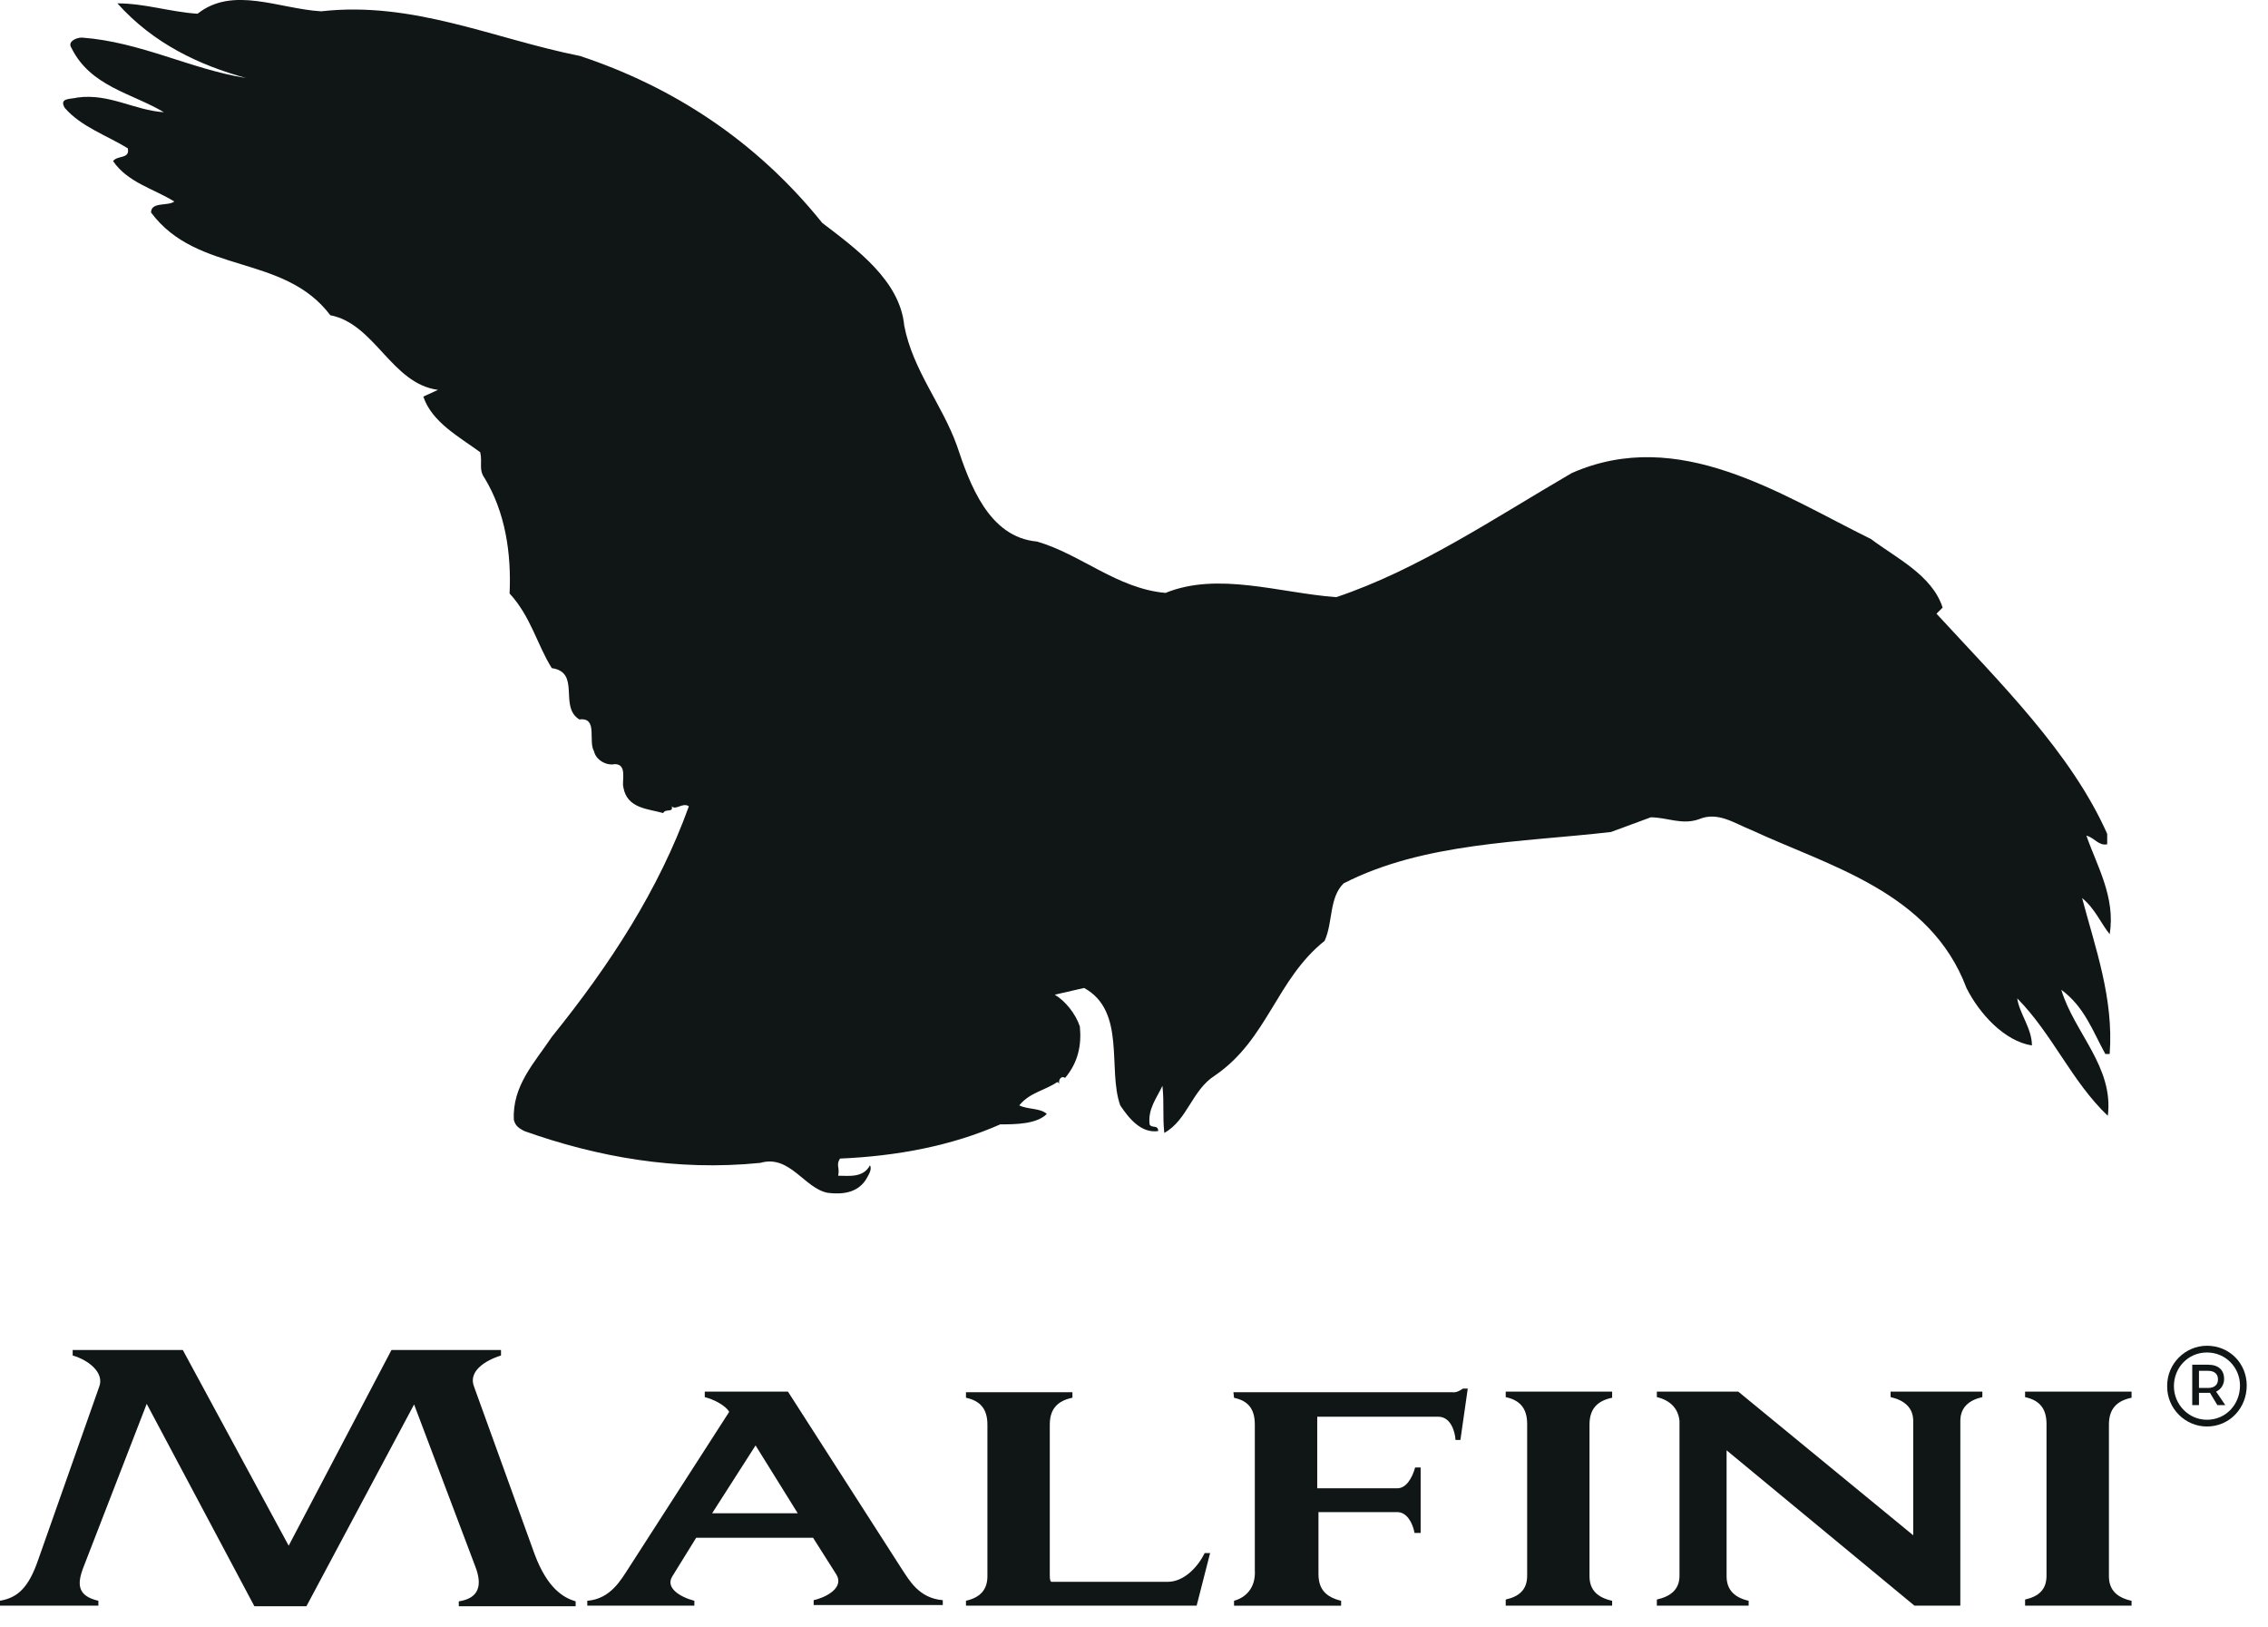
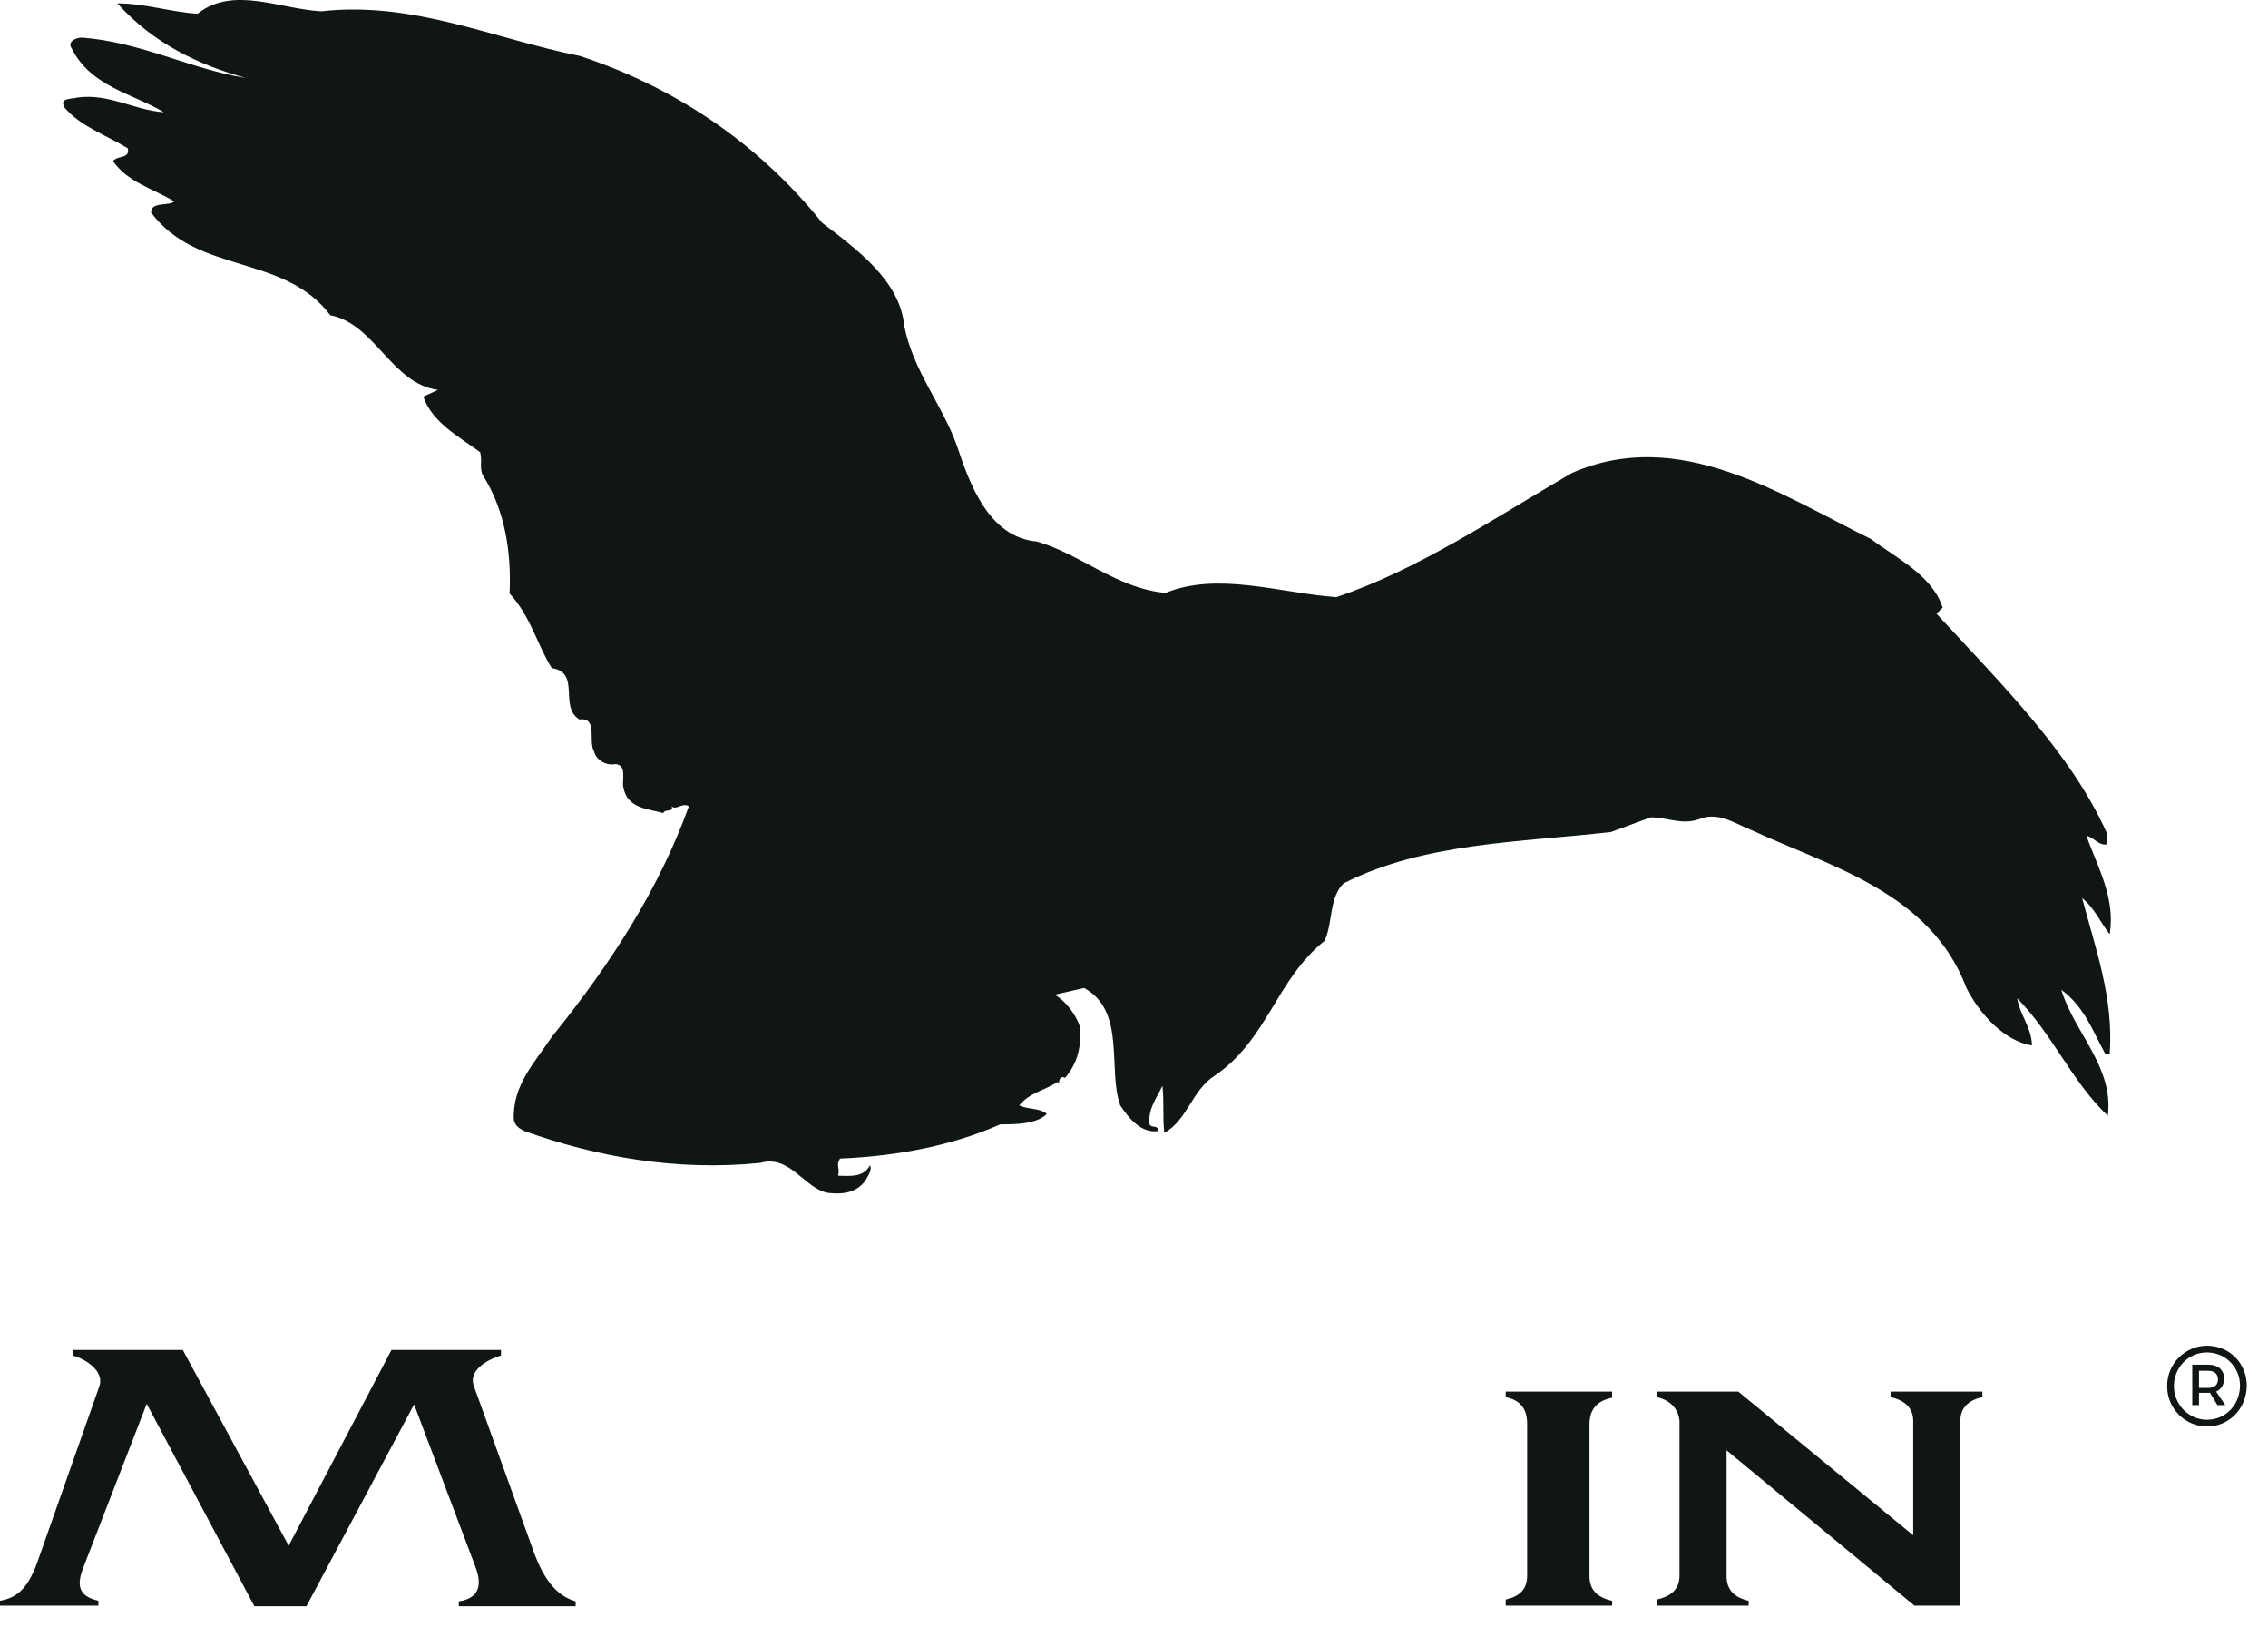
<svg xmlns="http://www.w3.org/2000/svg" width="100%" height="100%" viewBox="0 0 905 649" version="1.1" xml:space="preserve" style="fill-rule:evenodd;clip-rule:evenodd;stroke-linejoin:round;stroke-miterlimit:2;">
  <clipPath id="_clip1">
    <rect x="0" y="0" width="904.167" height="648.873" />
  </clipPath>
  <g clip-path="url(#_clip1)">
    <g>
      <g id="malfini.svg">
        <g>
          <g>
            <g>
              <g>
                <path d="M39.502,553.452c2.44,-5.854 -4.4,-10.98 -10.5,-12.693l0,-2.194l43.945,0l42.244,78.068l41.012,-78.068l43.711,0l-0,2.194c-6.347,1.959 -13.186,6.346 -10.746,12.446l24.166,66.842c5.139,13.678 11.485,17.326 16.365,18.792l0,1.948l-46.631,-0l-0,-1.948c8.047,-1.22 9.513,-6.346 6.593,-13.912l-24.425,-64.648l-42.971,80.52l-20.753,-0l-42.971,-80.754l-25.139,64.906c-2.699,6.827 -2.699,11.707 5.853,13.654l0,1.947l-39.311,0l0,-1.947c7.086,-1.22 11.473,-5.126 15.38,-16.587l24.178,-68.566Z" style="fill:#101616;fill-rule:nonzero;" />
              </g>
              <g>
-                 <path d="M301.494,576.632l16.834,27.074l-34.173,-0l17.339,-27.074Zm32.226,51.474c3.167,5.126 -3.673,9.033 -9.046,10.253l0,1.947l51.524,-0l-0,-1.947c-9.526,-0.74 -13.432,-8.047 -16.365,-12.447l-45.412,-70.747l-33.198,-0l-0,2.193c3.906,0.986 8.293,3.414 9.76,5.854l-40.039,62.207c-3.179,4.88 -7.32,12.447 -16.599,13.186l-0,1.947l42.725,0l-0,-1.947c-5.62,-1.478 -11.72,-5.126 -8.787,-9.76l9.514,-15.379l46.643,-0l9.28,14.64Z" style="fill:#101616;fill-rule:nonzero;" />
-               </g>
+                 </g>
              <g>
-                 <path d="M427.931,555.399l-0,2.206c-5.854,1.207 -9.033,4.387 -9.033,10.721l0,60.014c0,1.972 0.246,2.699 0.739,2.699l46.385,-0c6.347,-0 11.966,-5.866 14.665,-11.461l2.181,0l-5.373,20.974l-92.042,0l-0,-1.959c5.373,-1.22 8.552,-4.141 8.552,-9.76l0,-60.507c0,-6.334 -2.933,-9.514 -8.552,-10.721l-0,-2.206l42.478,-0Z" style="fill:#101616;fill-rule:nonzero;" />
-               </g>
+                 </g>
              <g>
-                 <path d="M525.617,593.724l31.992,0c3.413,0 5.853,-3.906 7.073,-8.294l2.194,0l-0,26.101l-2.44,0c-0.74,-4.14 -3.167,-8.293 -6.827,-8.293l-31.499,-0l0,24.646c0,6.347 3.167,9.267 9.033,10.721l0,1.972l-42.724,0l-0,-1.972c4.387,-1.207 8.786,-4.867 8.293,-12.434l0,-57.821c0,-6.346 -2.686,-9.513 -8.293,-10.721l-0.247,-2.218l87.409,0c1.466,0.246 3.167,-0.715 4.153,-1.454l1.947,-0l-2.933,20.493l-1.947,0c-0.246,-3.906 -2.206,-9.267 -6.839,-9.267l-48.345,0l0,28.541Z" style="fill:#101616;fill-rule:nonzero;" />
-               </g>
+                 </g>
              <g>
                <path d="M643.292,555.399l0,2.206c-5.853,1.22 -9.033,4.387 -9.033,10.721l0,60.507c0,5.619 3.426,8.552 9.033,9.772l0,1.947l-42.466,0l0,-2.44c5.373,-1.22 8.553,-3.906 8.553,-9.513l-0,-60.507c-0,-6.347 -2.933,-9.514 -8.553,-10.734l0,-2.193l42.479,-0l-0.013,0.234Z" style="fill:#101616;fill-rule:nonzero;" />
              </g>
              <g>
                <path d="M782.225,640.552l-18.3,0l-74.963,-61.973l0,50.266c0,5.607 3.426,8.54 8.799,9.76l0,1.947l-36.625,0l0,-2.44c5.373,-1.22 9.033,-3.906 9.033,-9.513l0,-61.74c-0.493,-5.126 -3.906,-8.293 -9.033,-9.513l0,-2.194l32.472,0l69.824,57.328l-0,-45.621c-0,-5.373 -3.66,-8.293 -9.033,-9.513l-0,-2.194l36.624,0l0,2.194c-5.372,1.22 -8.786,4.14 -8.786,9.513l-0.012,73.693Z" style="fill:#101616;fill-rule:nonzero;" />
              </g>
              <g>
-                 <path d="M850.557,555.165l0,2.44c-5.866,1.22 -9.033,4.387 -9.033,10.721l0,60.507c0,5.619 3.414,8.552 9.033,9.772l0,1.947l-42.49,0l-0,-2.44c5.373,-1.22 8.552,-3.906 8.552,-9.513l-0,-60.507c-0,-6.347 -2.933,-9.514 -8.552,-10.734l-0,-2.193l42.49,-0Z" style="fill:#101616;fill-rule:nonzero;" />
-               </g>
+                 </g>
              <g>
                <path d="M128.143,4.512c36.859,-4.153 68.85,10.968 103.269,17.807c36.144,11.954 69.836,33.187 96.688,66.607c13.433,10.253 31.018,22.934 32.718,40.987c3.426,17.808 15.146,31.474 20.999,47.815c5.127,15.379 12.693,36.6 31.992,38.313c17.572,5.114 31.978,18.78 51.264,20.493c20.999,-8.54 45.424,0 68.123,1.701c32.719,-10.968 62.997,-31.474 94.002,-49.527c42.725,-18.781 83.256,8.54 119.4,26.347c10.007,7.566 24.4,14.393 28.565,27.333l-2.44,2.44c25.14,27.321 53.705,55.381 68.111,87.828l0,4.153c-3.413,0.727 -5.126,-2.687 -8.293,-3.426c4.152,11.953 11.707,24.646 9.279,39.286c-3.426,-4.153 -5.866,-10.253 -10.992,-14.393c5.126,19.52 12.693,40.013 10.992,62.208l-1.725,-0c-5.114,-9.267 -8.294,-18.781 -17.573,-25.62c5.126,17.08 20.999,30.746 18.559,50.266c-14.406,-13.666 -21.973,-32.447 -36.132,-46.841c0.739,5.854 5.853,11.954 5.853,18.781c-10.98,-1.713 -20.999,-12.693 -26.125,-22.933c-14.406,-38.301 -54.691,-48.554 -85.696,-62.948c-6.839,-2.686 -13.432,-7.566 -20.999,-4.387c-6.839,2.44 -12.693,-0.739 -19.286,-0.739l-15.872,5.853c-36.132,4.153 -74.716,4.153 -106.695,20.506c-5.866,5.854 -4.153,15.367 -7.566,22.922c-19.286,15.379 -22.712,39.286 -43.711,53.68c-9.279,5.853 -10.98,17.807 -20.259,22.933c-0.74,-6.827 -0,-11.953 -0.74,-18.78c-2.44,5.114 -5.853,9.267 -5.126,15.367c0.739,1.7 3.426,-0 3.426,2.686c-6.84,0.974 -11.72,-5.126 -15.146,-10.253c-5.126,-14.393 2.44,-37.573 -14.406,-46.84l-11.707,2.686c4.141,2.44 8.294,7.554 10.007,12.693c0.727,7.554 -0.74,14.381 -5.866,20.481c-1.713,-0.973 -2.44,0.74 -2.44,1.713l-0,0.974c-0,-0.986 -0.739,-0.986 -0.739,-0.986c-5.127,3.426 -10.98,4.153 -15.133,9.279c3.426,1.713 8.306,0.986 10.992,3.414c-4.153,4.153 -12.693,4.153 -18.559,4.153c-19.286,8.54 -41.258,12.693 -63.97,13.654c-1.713,2.686 0,3.426 -0.739,6.839c4.153,0 10.019,0.974 12.693,-4.153c0.986,1.713 -0.727,4.153 -1.701,5.854c-3.413,5.126 -9.279,5.866 -15.133,5.126c-9.279,-1.7 -15.145,-15.367 -26.865,-11.953c-33.691,3.413 -65.436,-2.44 -94.236,-12.693c-1.725,-0.974 -3.425,-1.701 -4.153,-4.387c-0.739,-13.654 8.294,-22.922 15.133,-33.174c23.439,-29.034 42.725,-58.807 54.691,-91.981c-2.44,-1.713 -5.126,1.713 -6.827,-0c0.727,2.686 -2.452,0.739 -3.426,2.686c-5.853,-1.713 -14.406,-1.713 -15.872,-10.253c-0.74,-2.44 1.713,-9.267 -3.414,-9.267c-3.413,0.74 -7.566,-1.713 -8.306,-5.126c-2.44,-4.141 1.713,-13.654 -5.853,-12.693c-8.306,-5.114 0.739,-18.781 -10.993,-20.482c-5.853,-9.279 -8.293,-20.493 -16.845,-29.773c0.739,-16.094 -1.713,-32.447 -10.007,-46.101c-2.44,-3.426 -0.739,-5.866 -1.713,-10.253c-8.306,-6.1 -19.286,-11.953 -22.699,-22.194l5.853,-2.686c-18.559,-2.44 -25.139,-26.348 -42.971,-29.773c-18.559,-24.647 -52.99,-16.095 -71.536,-40.988c-0,-4.387 6.839,-2.44 9.279,-4.387c-8.306,-5.126 -18.559,-7.566 -24.425,-16.106c1.725,-2.44 6.84,-0.727 5.866,-5.114c-8.306,-5.127 -18.559,-8.54 -25.139,-16.107c-2.453,-4.153 2.427,-3.413 5.114,-4.153c12.693,-1.7 22.712,5.127 34.431,5.866c-12.693,-7.566 -29.305,-10.253 -36.871,-25.632c-1.713,-2.428 1.713,-4.141 4.153,-4.141c23.439,1.713 43.698,12.693 65.436,16.107c-18.559,-5.127 -36.871,-13.667 -51.265,-29.761c10.968,-0 20.987,3.413 31.979,4.141c14.16,-11.215 32.472,-1.948 49.318,-0.974Z" style="fill:#101616;fill-rule:nonzero;" />
              </g>
              <g>
                <path d="M896.511,552.725c-0,9.032 -6.84,16.353 -15.873,16.353c-8.712,-0 -15.872,-7.173 -15.872,-15.885l-0,-0.431c-0,-8.713 7.16,-15.885 15.872,-15.898c9.033,0 15.873,7.074 15.873,15.861Zm-2.687,-0c0,-7.074 -5.619,-13.174 -13.186,-13.174c-7.566,-0 -13.186,6.1 -13.186,13.432c0,7.308 5.854,13.408 13.186,13.408c7.567,0 13.186,-6.1 13.186,-13.666Zm-6.346,-2.687c0.074,2.194 -1.183,4.227 -3.18,5.127l3.66,5.372l-3.167,0l-2.933,-4.88l-4.399,0l-0,4.88l-2.687,0l0,-16.106l6.359,-0c4.141,-0 6.347,2.194 6.347,5.619l-0,-0.012Zm-10.019,3.66l3.66,0c2.452,0 3.919,-1.22 3.919,-3.413c-0,-2.194 -1.479,-3.414 -3.907,-3.414l-3.672,-0l-0,6.827Z" style="fill:#101616;fill-rule:nonzero;" />
              </g>
            </g>
          </g>
        </g>
      </g>
    </g>
  </g>
</svg>